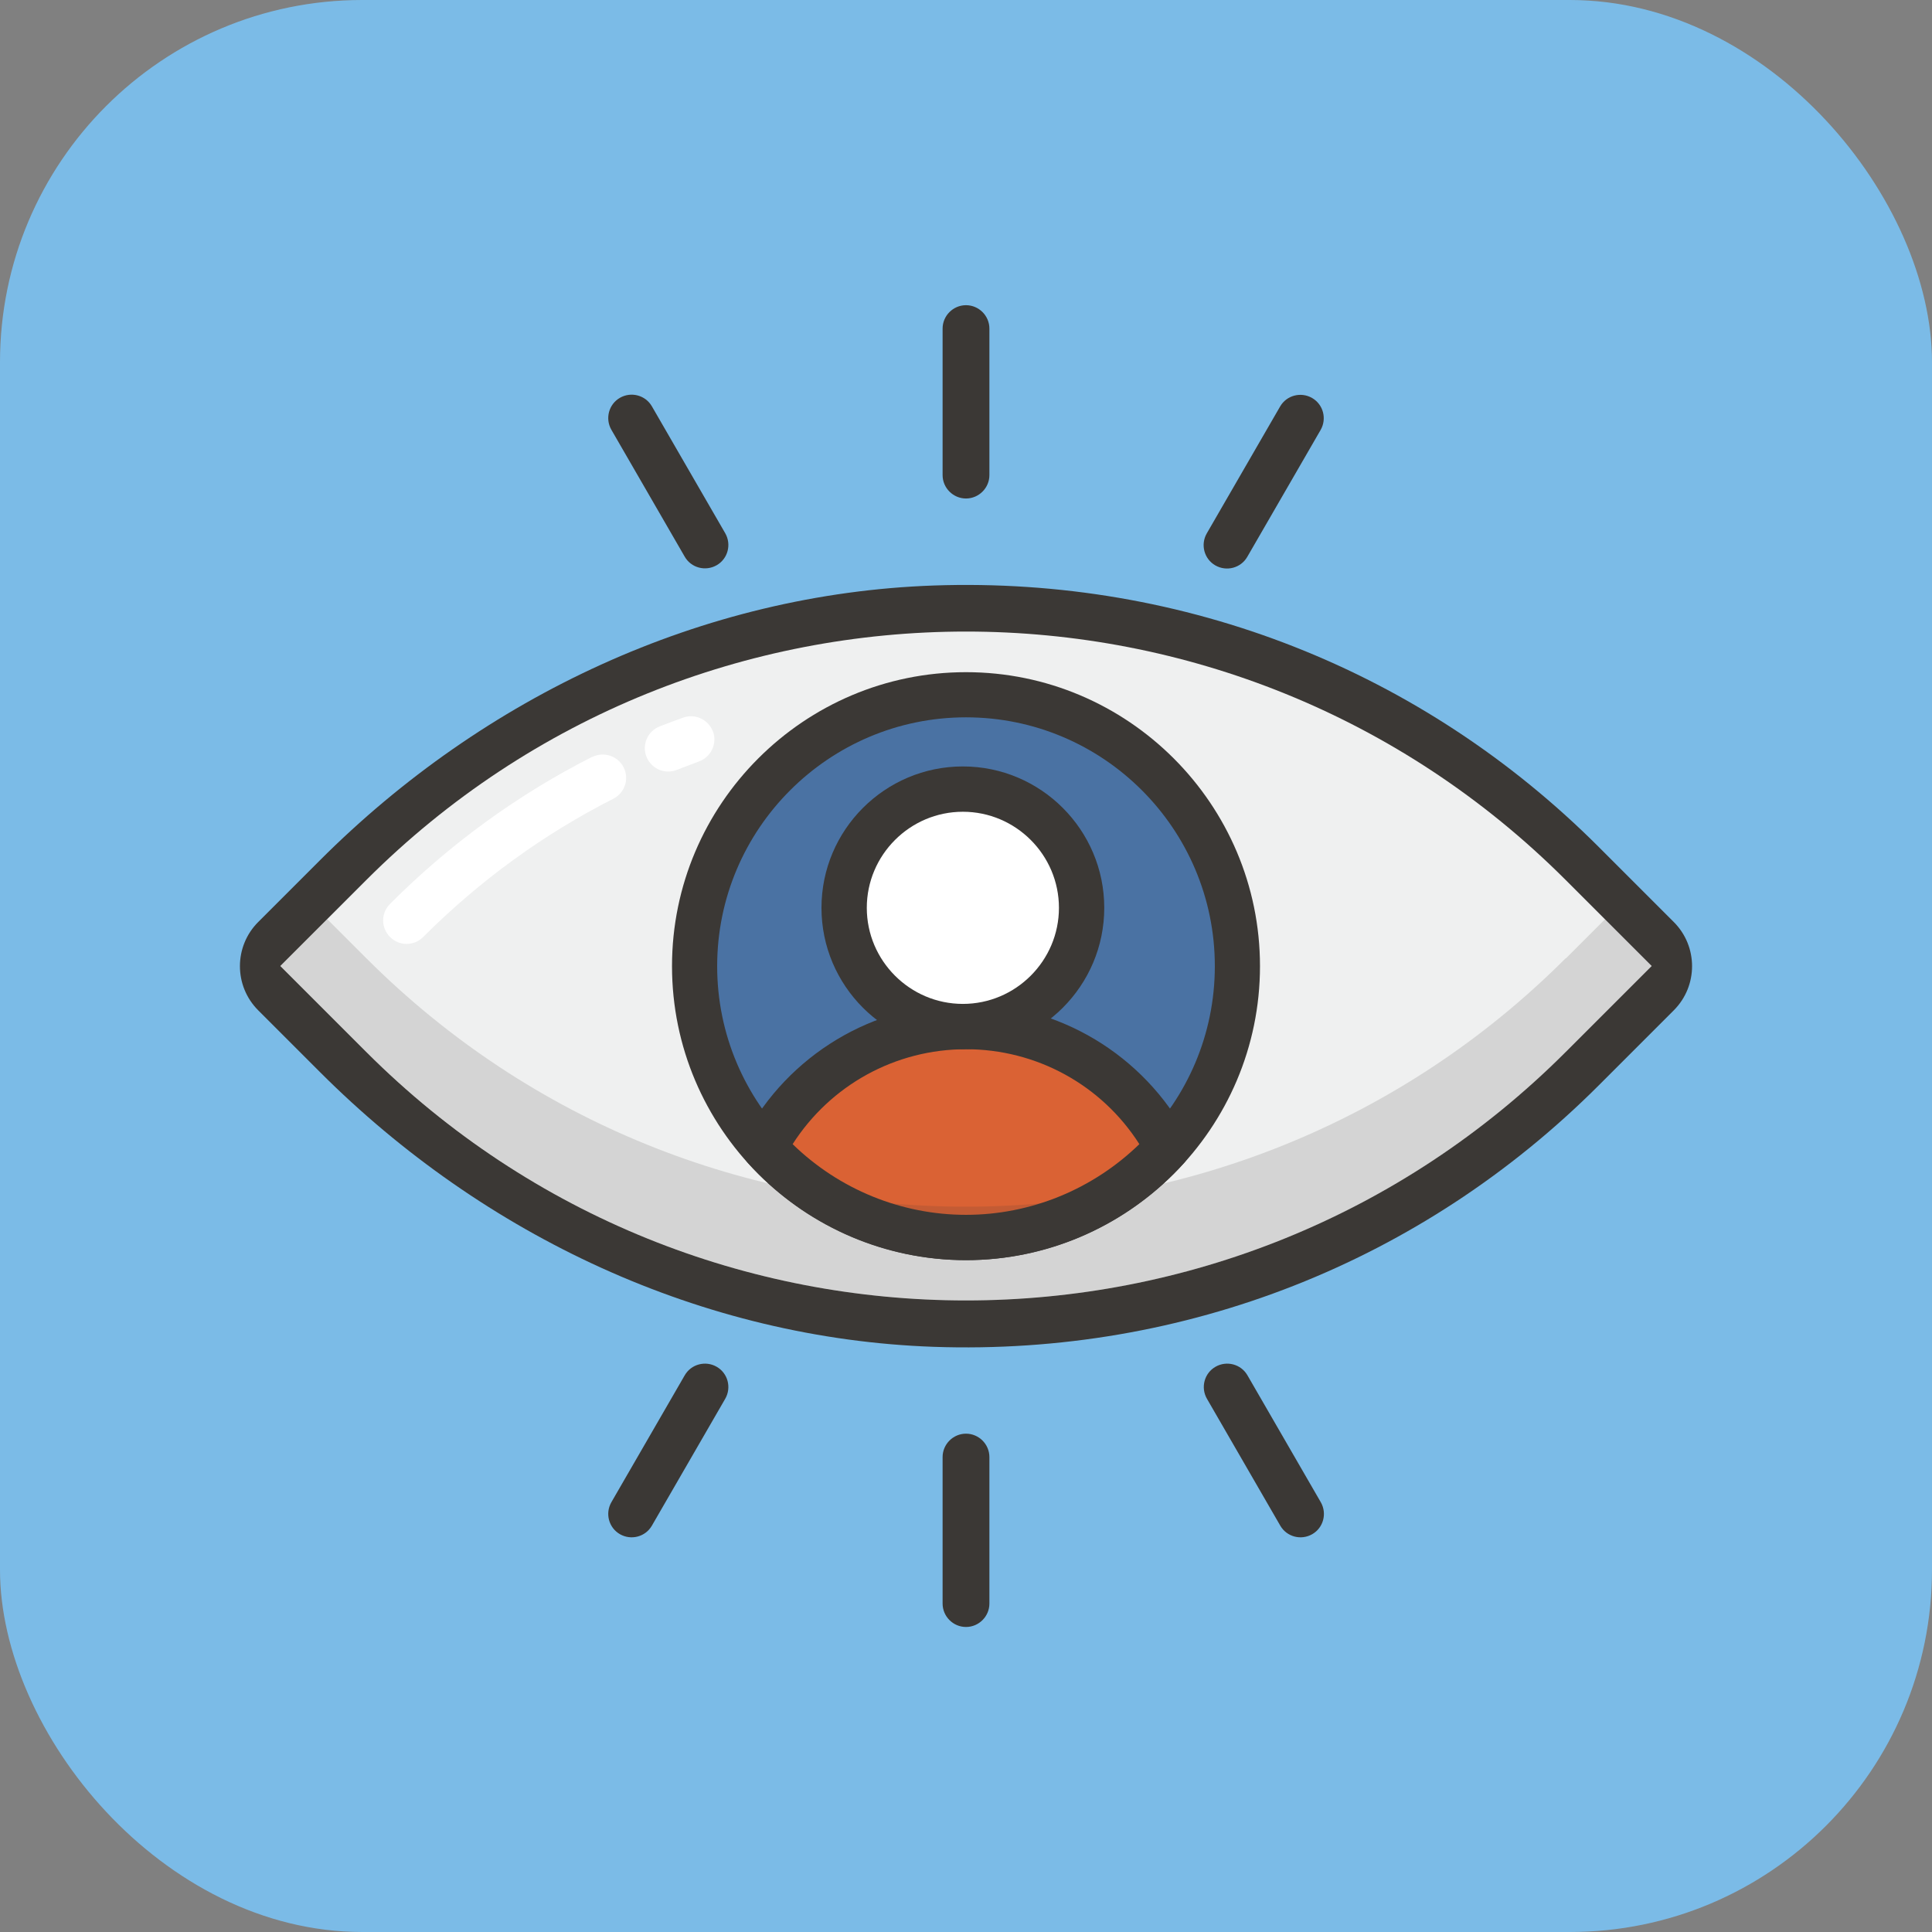
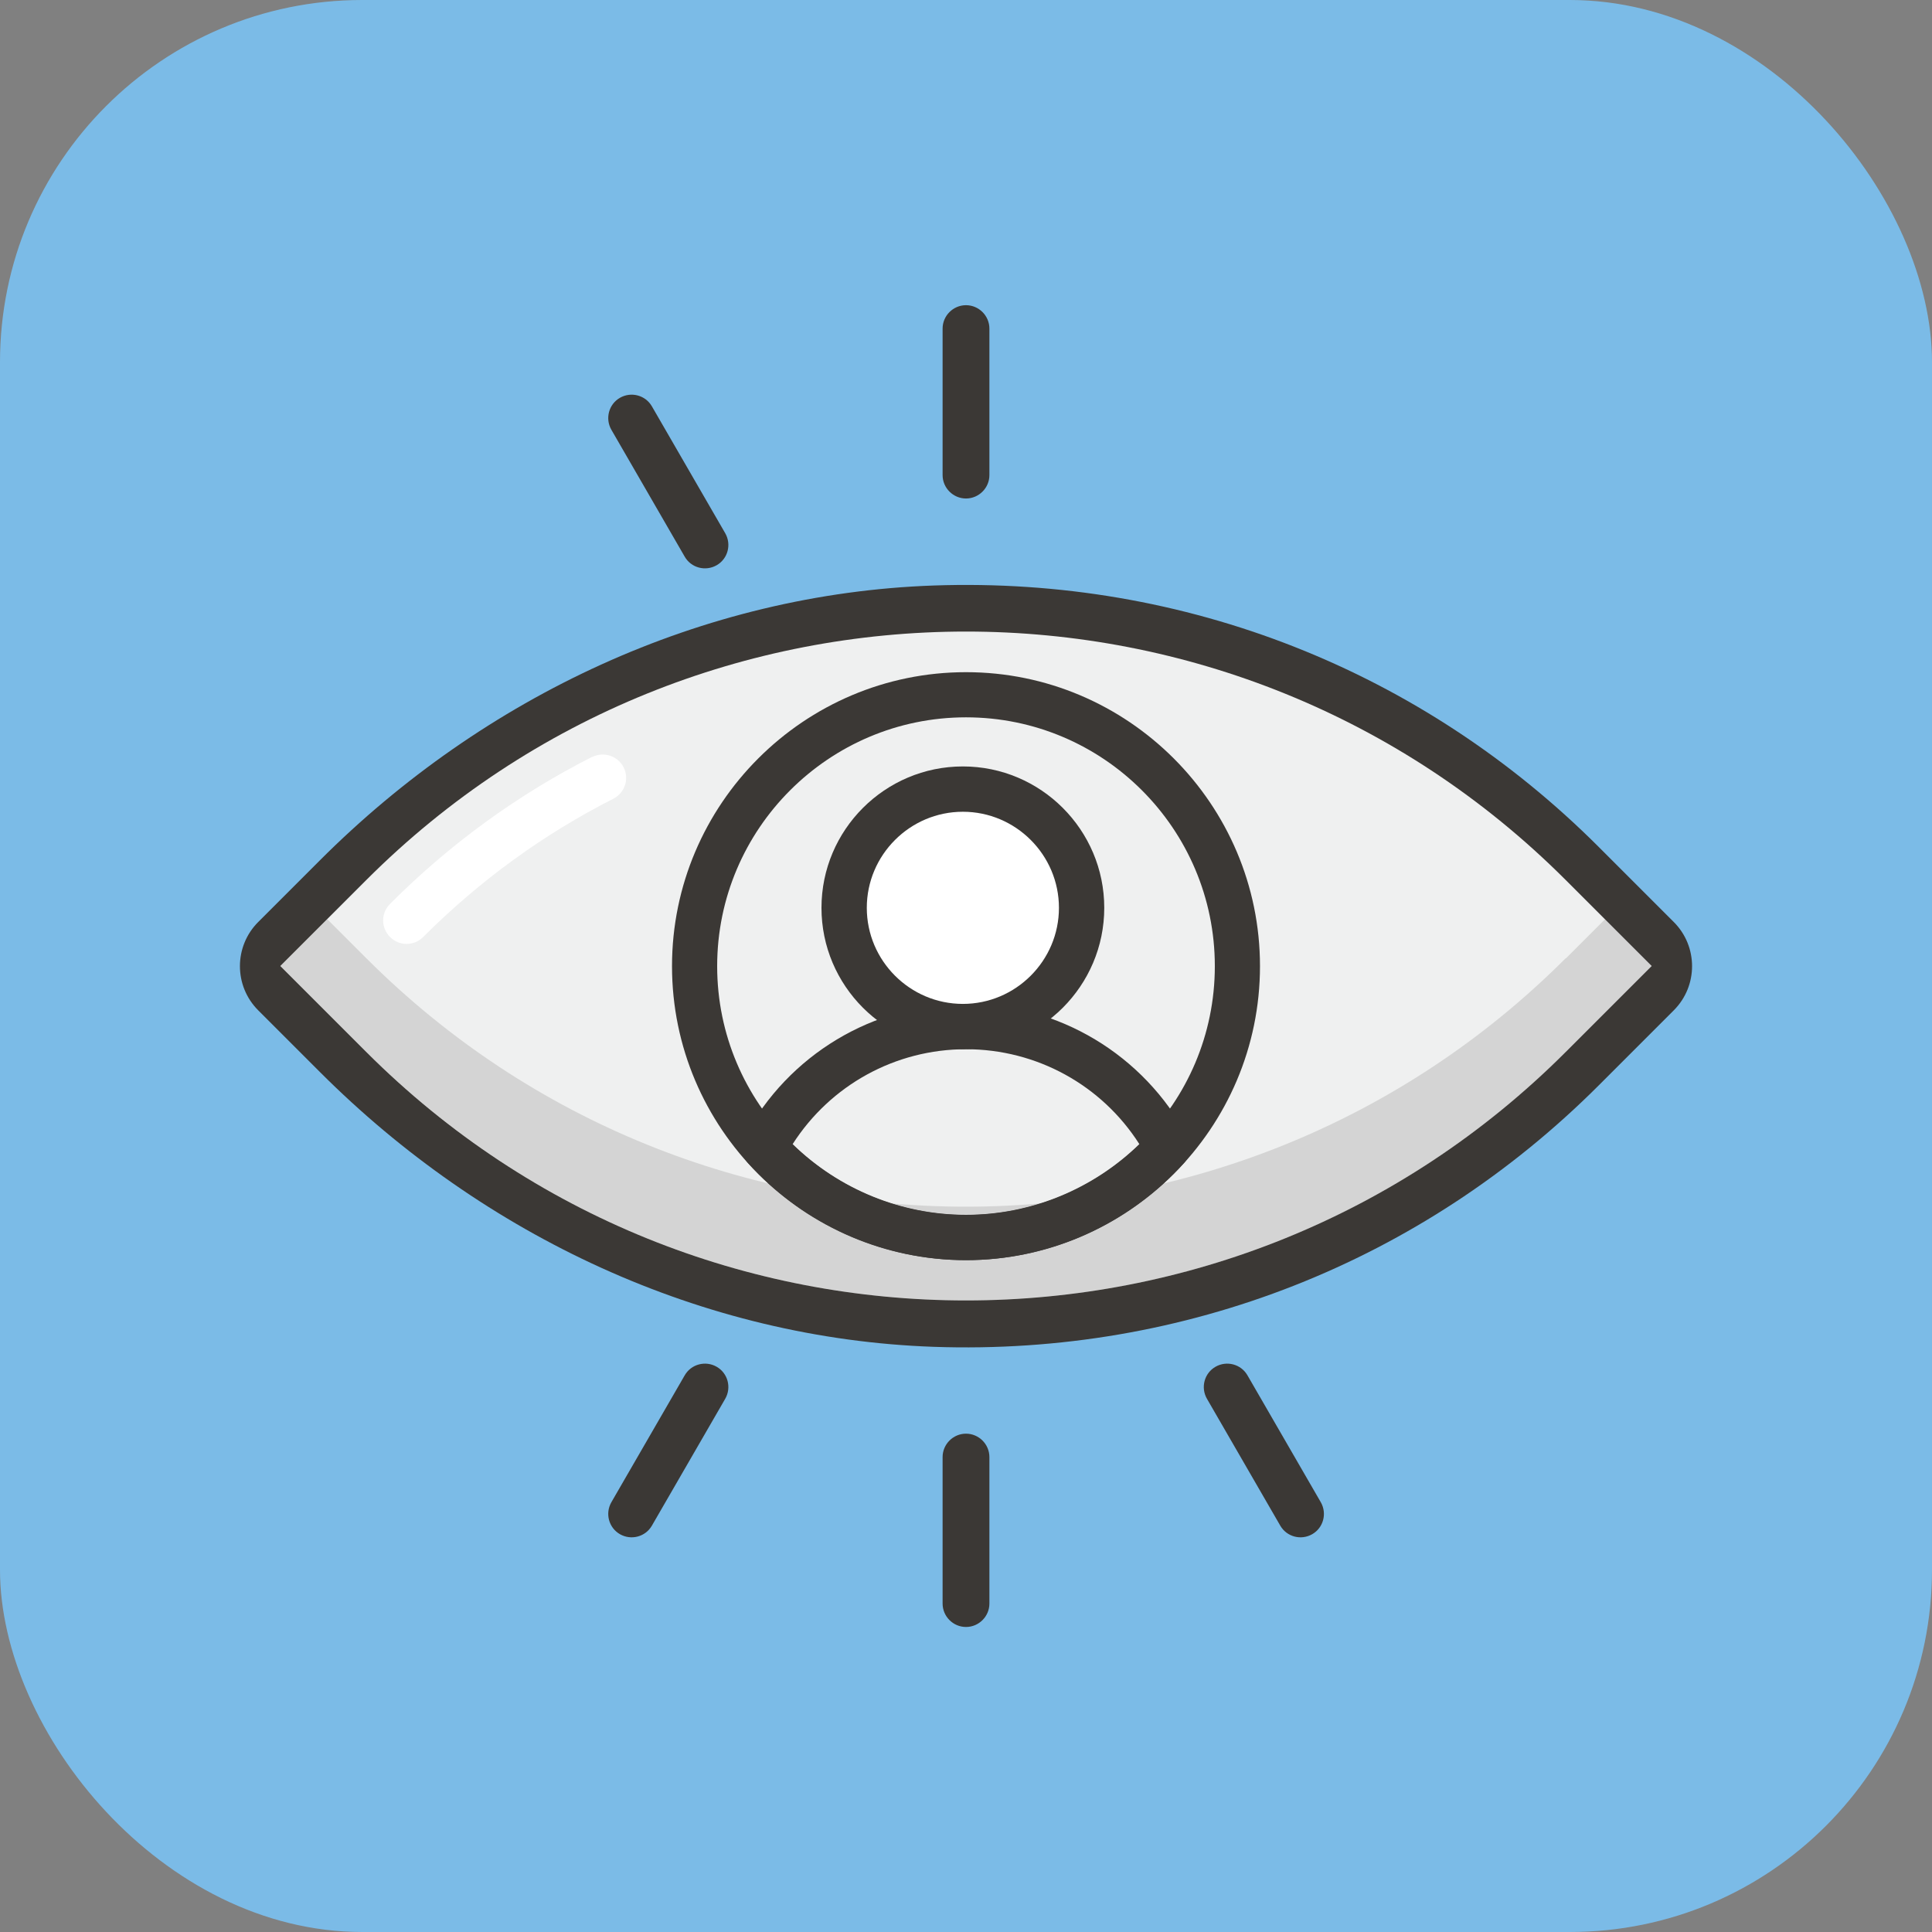
<svg xmlns="http://www.w3.org/2000/svg" id="Calque_2" data-name="Calque 2" viewBox="0 0 117.24 117.24">
  <rect x="0" y="0" width="117.24" height="117.24" fill="#808080" stroke="none" />
  <defs>
    <style>
      .cls-1 {
        fill: #eff0f0;
      }

      .cls-1, .cls-2, .cls-3, .cls-4, .cls-5, .cls-6 {
        stroke-width: 0px;
      }

      .cls-2 {
        fill: #3b3835;
      }

      .cls-7 {
        opacity: .15;
      }

      .cls-3 {
        fill: #da6234;
      }

      .cls-4 {
        fill: #fff;
      }

      .cls-5 {
        fill: #7bbbe7;
      }

      .cls-6 {
        fill: #4a72a3;
      }
    </style>
  </defs>
  <g id="Calque_1-2" data-name="Calque 1">
    <g>
      <rect class="cls-5" x="0" width="117.24" height="117.24" rx="21.98" ry="21.98" />
      <g>
        <path class="cls-2" d="M97.02,51.4c-10.72-10.72-25.12-16.4-40.35-15.87-14.05.49-27.3,6.72-37.25,16.67l-3.75,3.75c-1.48,1.48-1.48,3.88,0,5.36l3.75,3.75c9.95,9.95,23.19,16.18,37.25,16.67,15.23.53,29.64-5.16,40.35-15.87l4.55-4.55c1.48-1.48,1.48-3.88,0-5.36l-4.55-4.55Z" />
        <path class="cls-1" d="M22.23,63.84c20.1,20.1,52.68,20.1,72.78,0l5.22-5.22-5.22-5.22c-20.1-20.1-52.68-20.1-72.78,0l-5.22,5.22,5.22,5.22Z" />
        <g>
-           <path class="cls-4" d="M43.27,44.41c-.27-.74-1.08-1.13-1.82-.86-.48.17-.95.35-1.42.53-.73.29-1.09,1.11-.8,1.84.29.73,1.11,1.09,1.84.8.44-.17.89-.34,1.34-.51.74-.27,1.12-1.08.86-1.82Z" />
          <path class="cls-4" d="M35.93,45.93c-4.51,2.29-8.64,5.29-12.26,8.92-.56.56-.56,1.45,0,2.01.56.56,1.45.56,2.01,0,3.41-3.41,7.3-6.24,11.54-8.39.7-.36.98-1.21.62-1.91-.36-.7-1.21-.97-1.91-.62Z" />
        </g>
        <g>
          <path class="cls-2" d="M58.62,18.52c-.78,0-1.42.64-1.42,1.42v8.89c0,.78.64,1.42,1.42,1.42s1.42-.64,1.42-1.42v-8.89c0-.78-.64-1.42-1.42-1.42Z" />
          <path class="cls-2" d="M58.62,87c-.78,0-1.42.64-1.42,1.42v8.89c0,.78.64,1.42,1.42,1.42s1.42-.64,1.42-1.42v-8.89c0-.78-.64-1.42-1.42-1.42Z" />
          <path class="cls-2" d="M39.56,24.66c-.39-.68-1.26-.91-1.94-.52-.68.39-.91,1.26-.52,1.94l4.45,7.7c.39.68,1.26.91,1.94.52.68-.39.91-1.26.52-1.94l-4.45-7.7Z" />
          <path class="cls-2" d="M75.7,83.46c-.39-.68-1.26-.91-1.94-.52-.68.39-.91,1.26-.52,1.94l4.45,7.7c.39.68,1.26.91,1.94.52s.91-1.26.52-1.94l-4.45-7.7Z" />
-           <path class="cls-2" d="M73.75,34.31c.68.39,1.55.16,1.94-.52l4.45-7.7c.39-.68.16-1.55-.52-1.94-.68-.39-1.55-.16-1.94.52l-4.45,7.7c-.39.68-.16,1.55.52,1.94Z" />
          <path class="cls-2" d="M43.49,82.94c-.68-.39-1.55-.16-1.94.52l-4.45,7.7c-.39.68-.16,1.55.52,1.94.68.39,1.55.16,1.94-.52l4.45-7.7c.39-.68.16-1.55-.52-1.94Z" />
        </g>
        <g>
-           <circle class="cls-6" cx="58.62" cy="58.62" r="16.47" transform="translate(-24.28 58.62) rotate(-45)" />
          <path class="cls-2" d="M58.62,76.47c-9.84,0-17.84-8.01-17.84-17.84s8.01-17.84,17.84-17.84,17.84,8.01,17.84,17.84-8.01,17.84-17.84,17.84ZM58.62,43.53c-8.32,0-15.1,6.77-15.1,15.1s6.77,15.1,15.1,15.1,15.1-6.77,15.1-15.1-6.77-15.1-15.1-15.1Z" />
        </g>
        <g>
-           <path class="cls-3" d="M58.62,62.29c-5.3,0-9.89,2.97-12.23,7.34,3.01,3.35,7.37,5.46,12.23,5.46s9.21-2.12,12.23-5.46c-2.33-4.37-6.93-7.34-12.23-7.34Z" />
          <path class="cls-2" d="M58.62,76.47c-5.03,0-9.86-2.16-13.25-5.92-.39-.43-.47-1.06-.19-1.57,2.66-4.98,7.81-8.07,13.44-8.07s10.78,3.09,13.44,8.07c.27.51.19,1.14-.19,1.57-3.39,3.76-8.22,5.92-13.25,5.92ZM48.1,69.43c2.81,2.74,6.59,4.29,10.52,4.29s7.7-1.55,10.52-4.29c-2.28-3.58-6.23-5.76-10.52-5.76s-8.23,2.18-10.52,5.76Z" />
        </g>
        <g>
          <path class="cls-4" d="M65.63,55.09c0,3.98-3.23,7.2-7.2,7.2s-7.2-3.23-7.2-7.2,3.23-7.2,7.2-7.2,7.2,3.23,7.2,7.2Z" />
          <path class="cls-2" d="M58.43,63.67c-4.73,0-8.58-3.85-8.58-8.58s3.85-8.58,8.58-8.58,8.58,3.85,8.58,8.58-3.85,8.58-8.58,8.58ZM58.43,49.26c-3.21,0-5.83,2.62-5.83,5.83s2.62,5.83,5.83,5.83,5.83-2.62,5.83-5.83-2.62-5.83-5.83-5.83Z" />
        </g>
        <g class="cls-7">
          <path class="cls-2" d="M95.01,58.15c-20.1,20.1-52.68,20.1-72.78,0l-2.37-2.37-2.84,2.84,5.22,5.22c20.1,20.1,52.68,20.1,72.78,0l5.22-5.22-2.84-2.84-2.37,2.37Z" />
        </g>
      </g>
    </g>
  </g>
</svg>